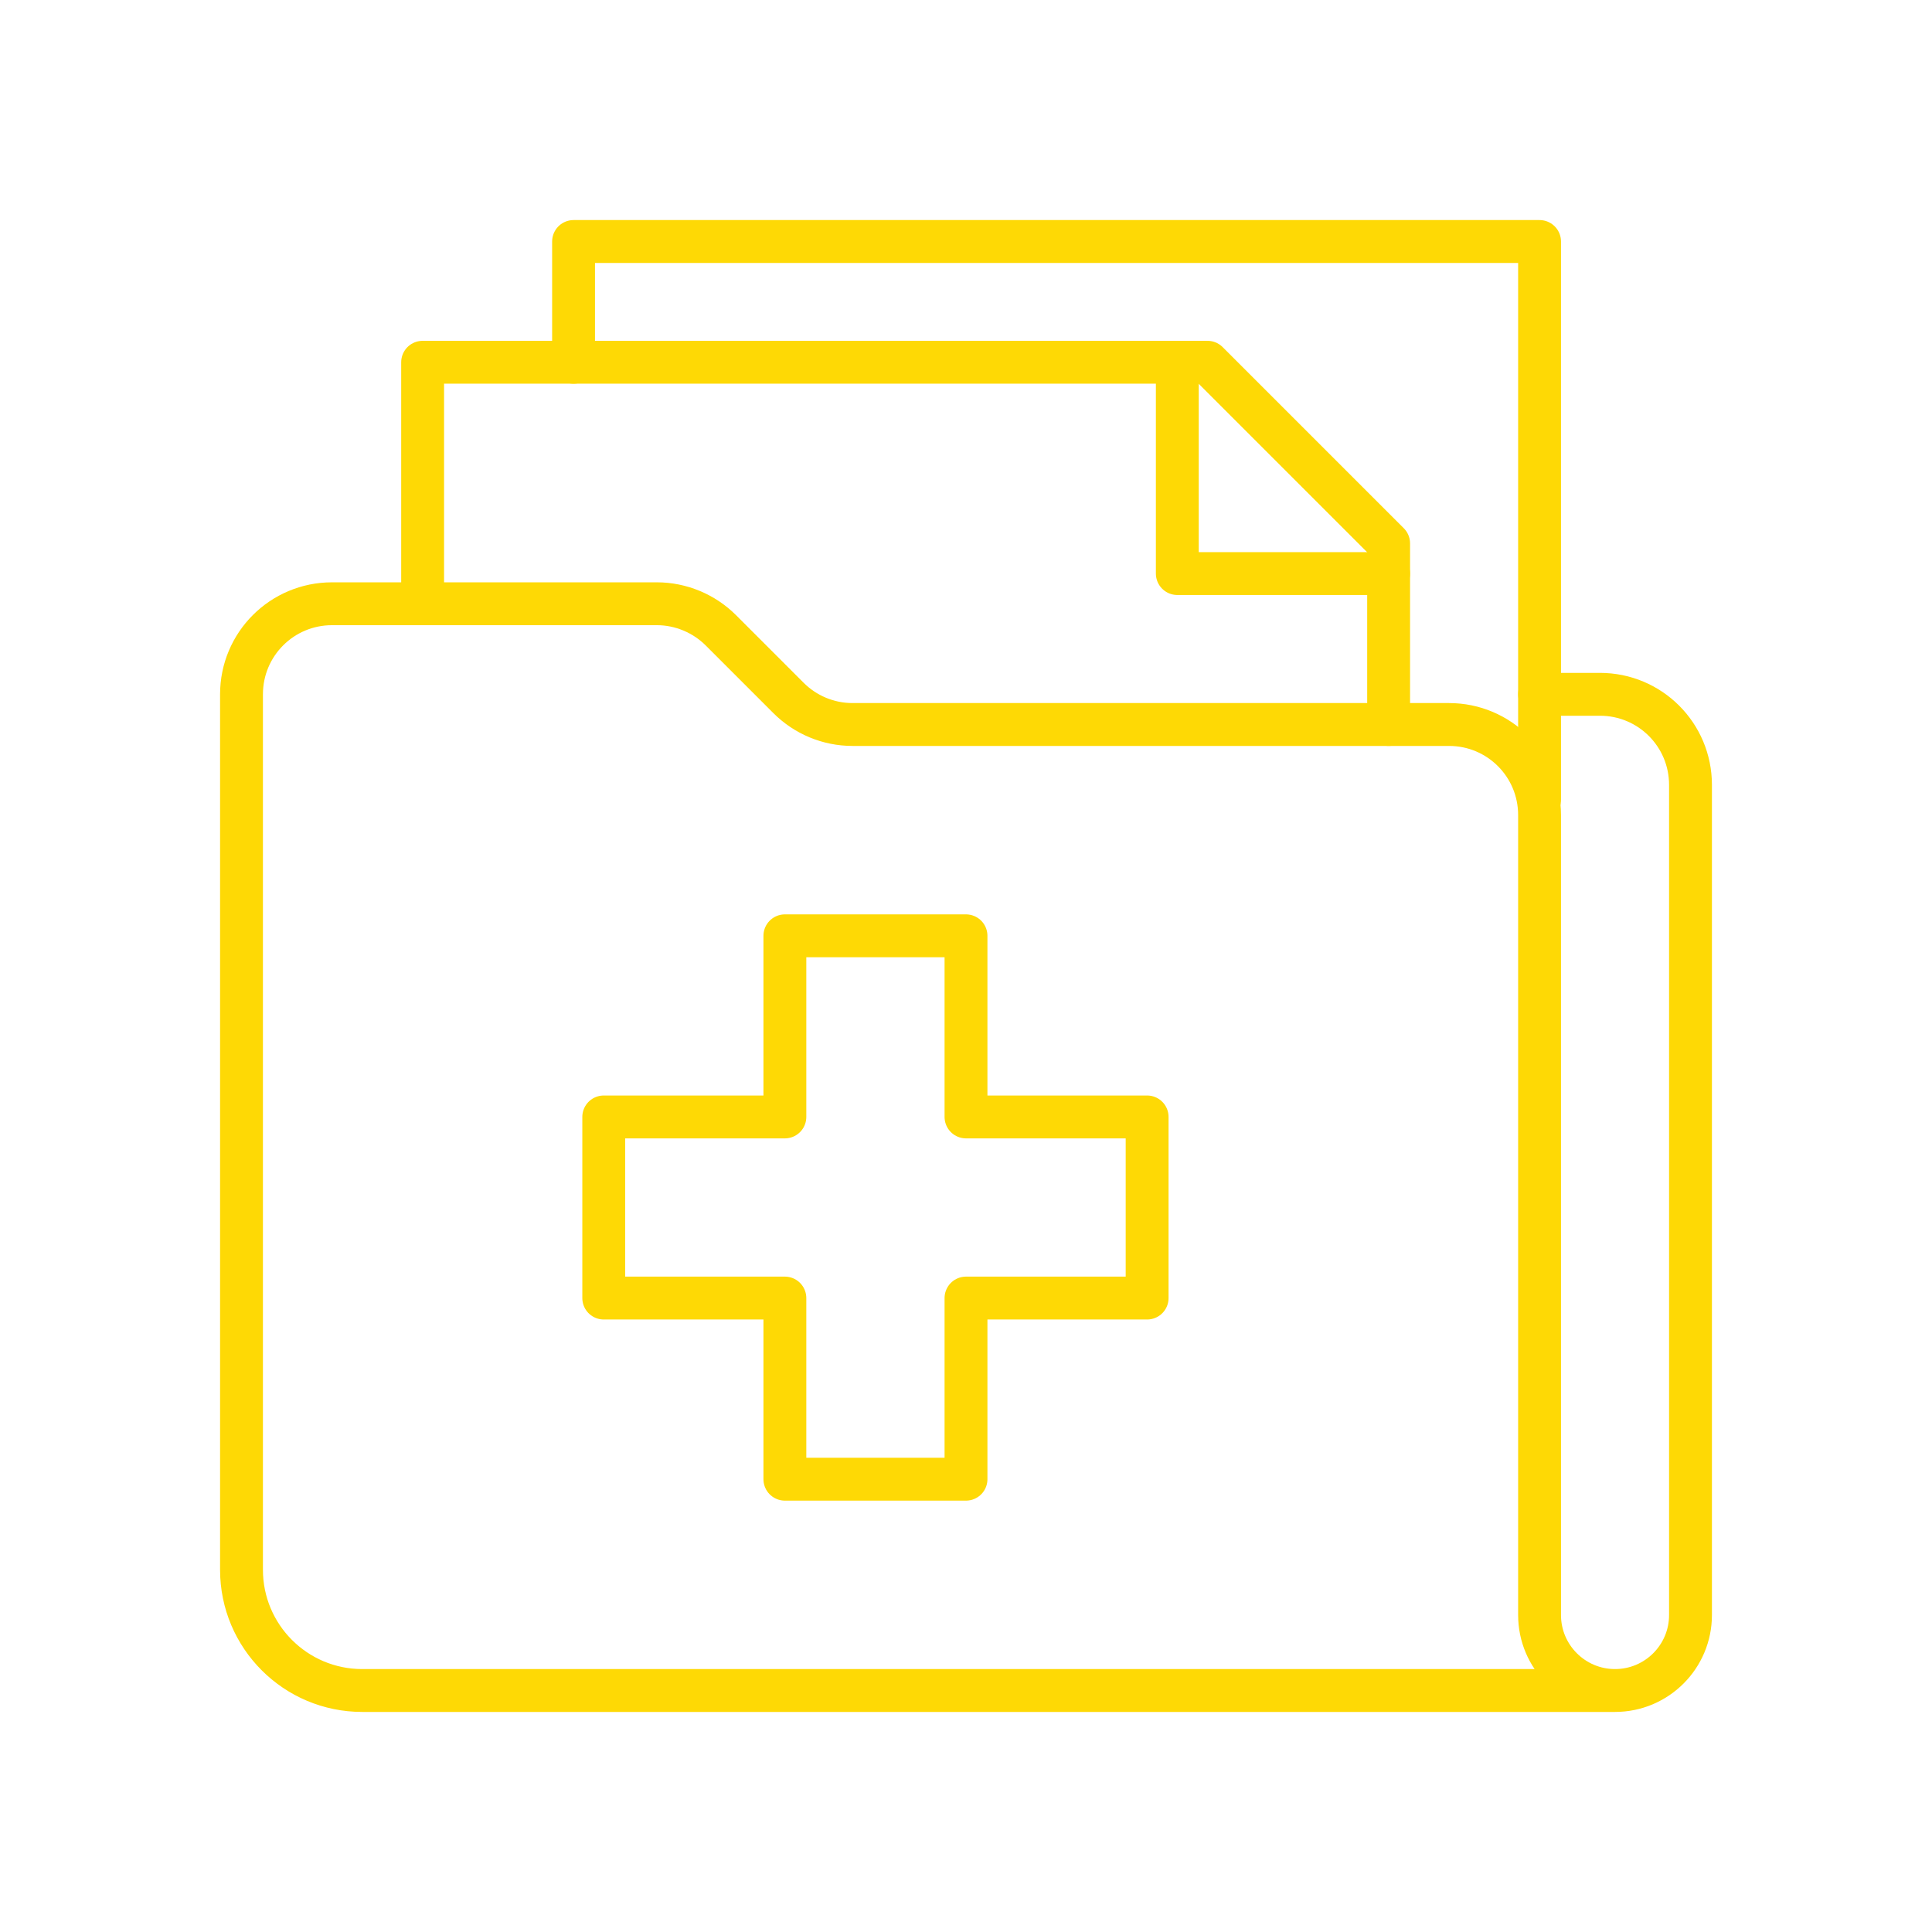
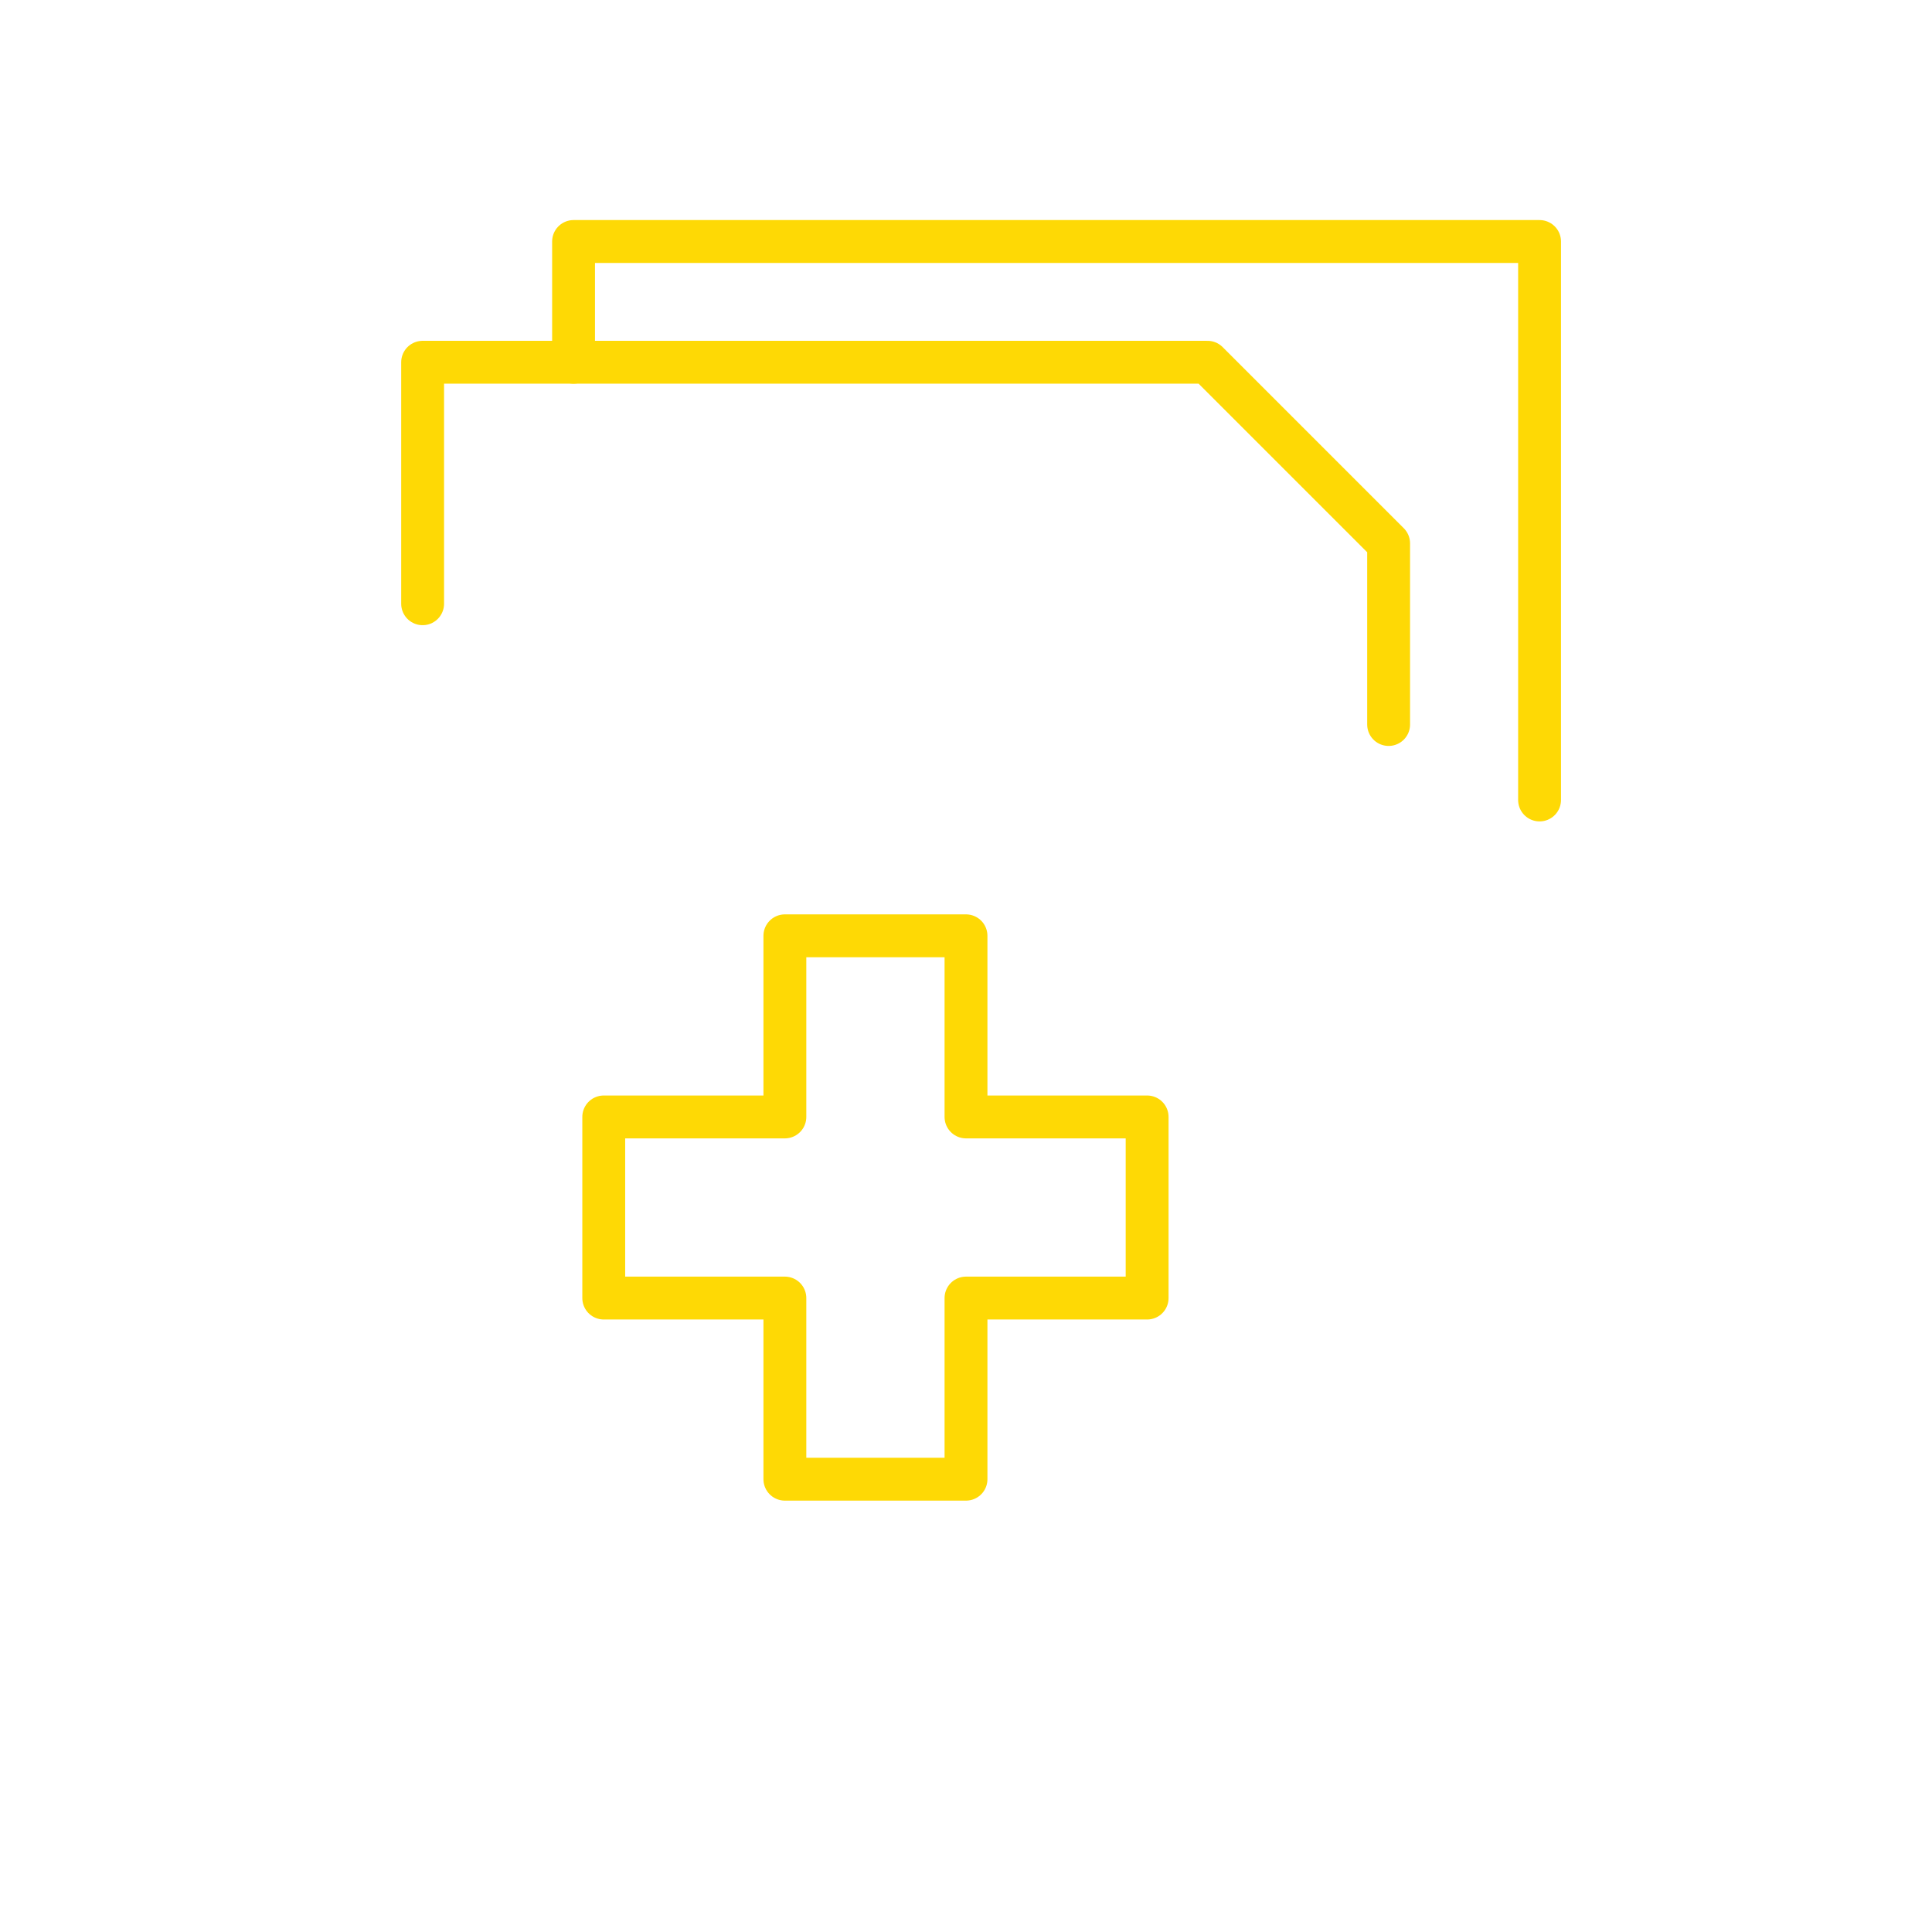
<svg xmlns="http://www.w3.org/2000/svg" id="Layer_1" data-name="Layer 1" viewBox="0 0 64 64">
  <defs>
    <style>
      .cls-1 {
        fill: none;
        stroke: #fed905;
        stroke-linecap: round;
        stroke-linejoin: round;
        stroke-width: 1.42px;
      }
    </style>
  </defs>
  <polyline class="cls-1" points="51 26.5 51 8 19 8 19 12" />
  <polyline class="cls-1" points="46 24 46 18 40 12 14 12 14 20" />
  <polygon class="cls-1" points="38 37 32 37 32 31 26 31 26 37 20 37 20 43 26 43 26 49 32 49 32 43 38 43 38 37" />
-   <path class="cls-1" d="M51,23h2c1.66,0,3,1.34,3,3v27.5c0,1.38-1.12,2.5-2.5,2.5s-2.5-1.12-2.5-2.5v-26.5c0-1.66-1.34-3-3-3h-19.76c-.8,0-1.56-.32-2.12-.88l-2.24-2.24c-.56-.56-1.33-.88-2.12-.88h-10.76c-1.66,0-3,1.34-3,3v29c0,2.21,1.79,4,4,4h41.5" />
-   <polyline class="cls-1" points="39 12 39 19 46 19" />
</svg>